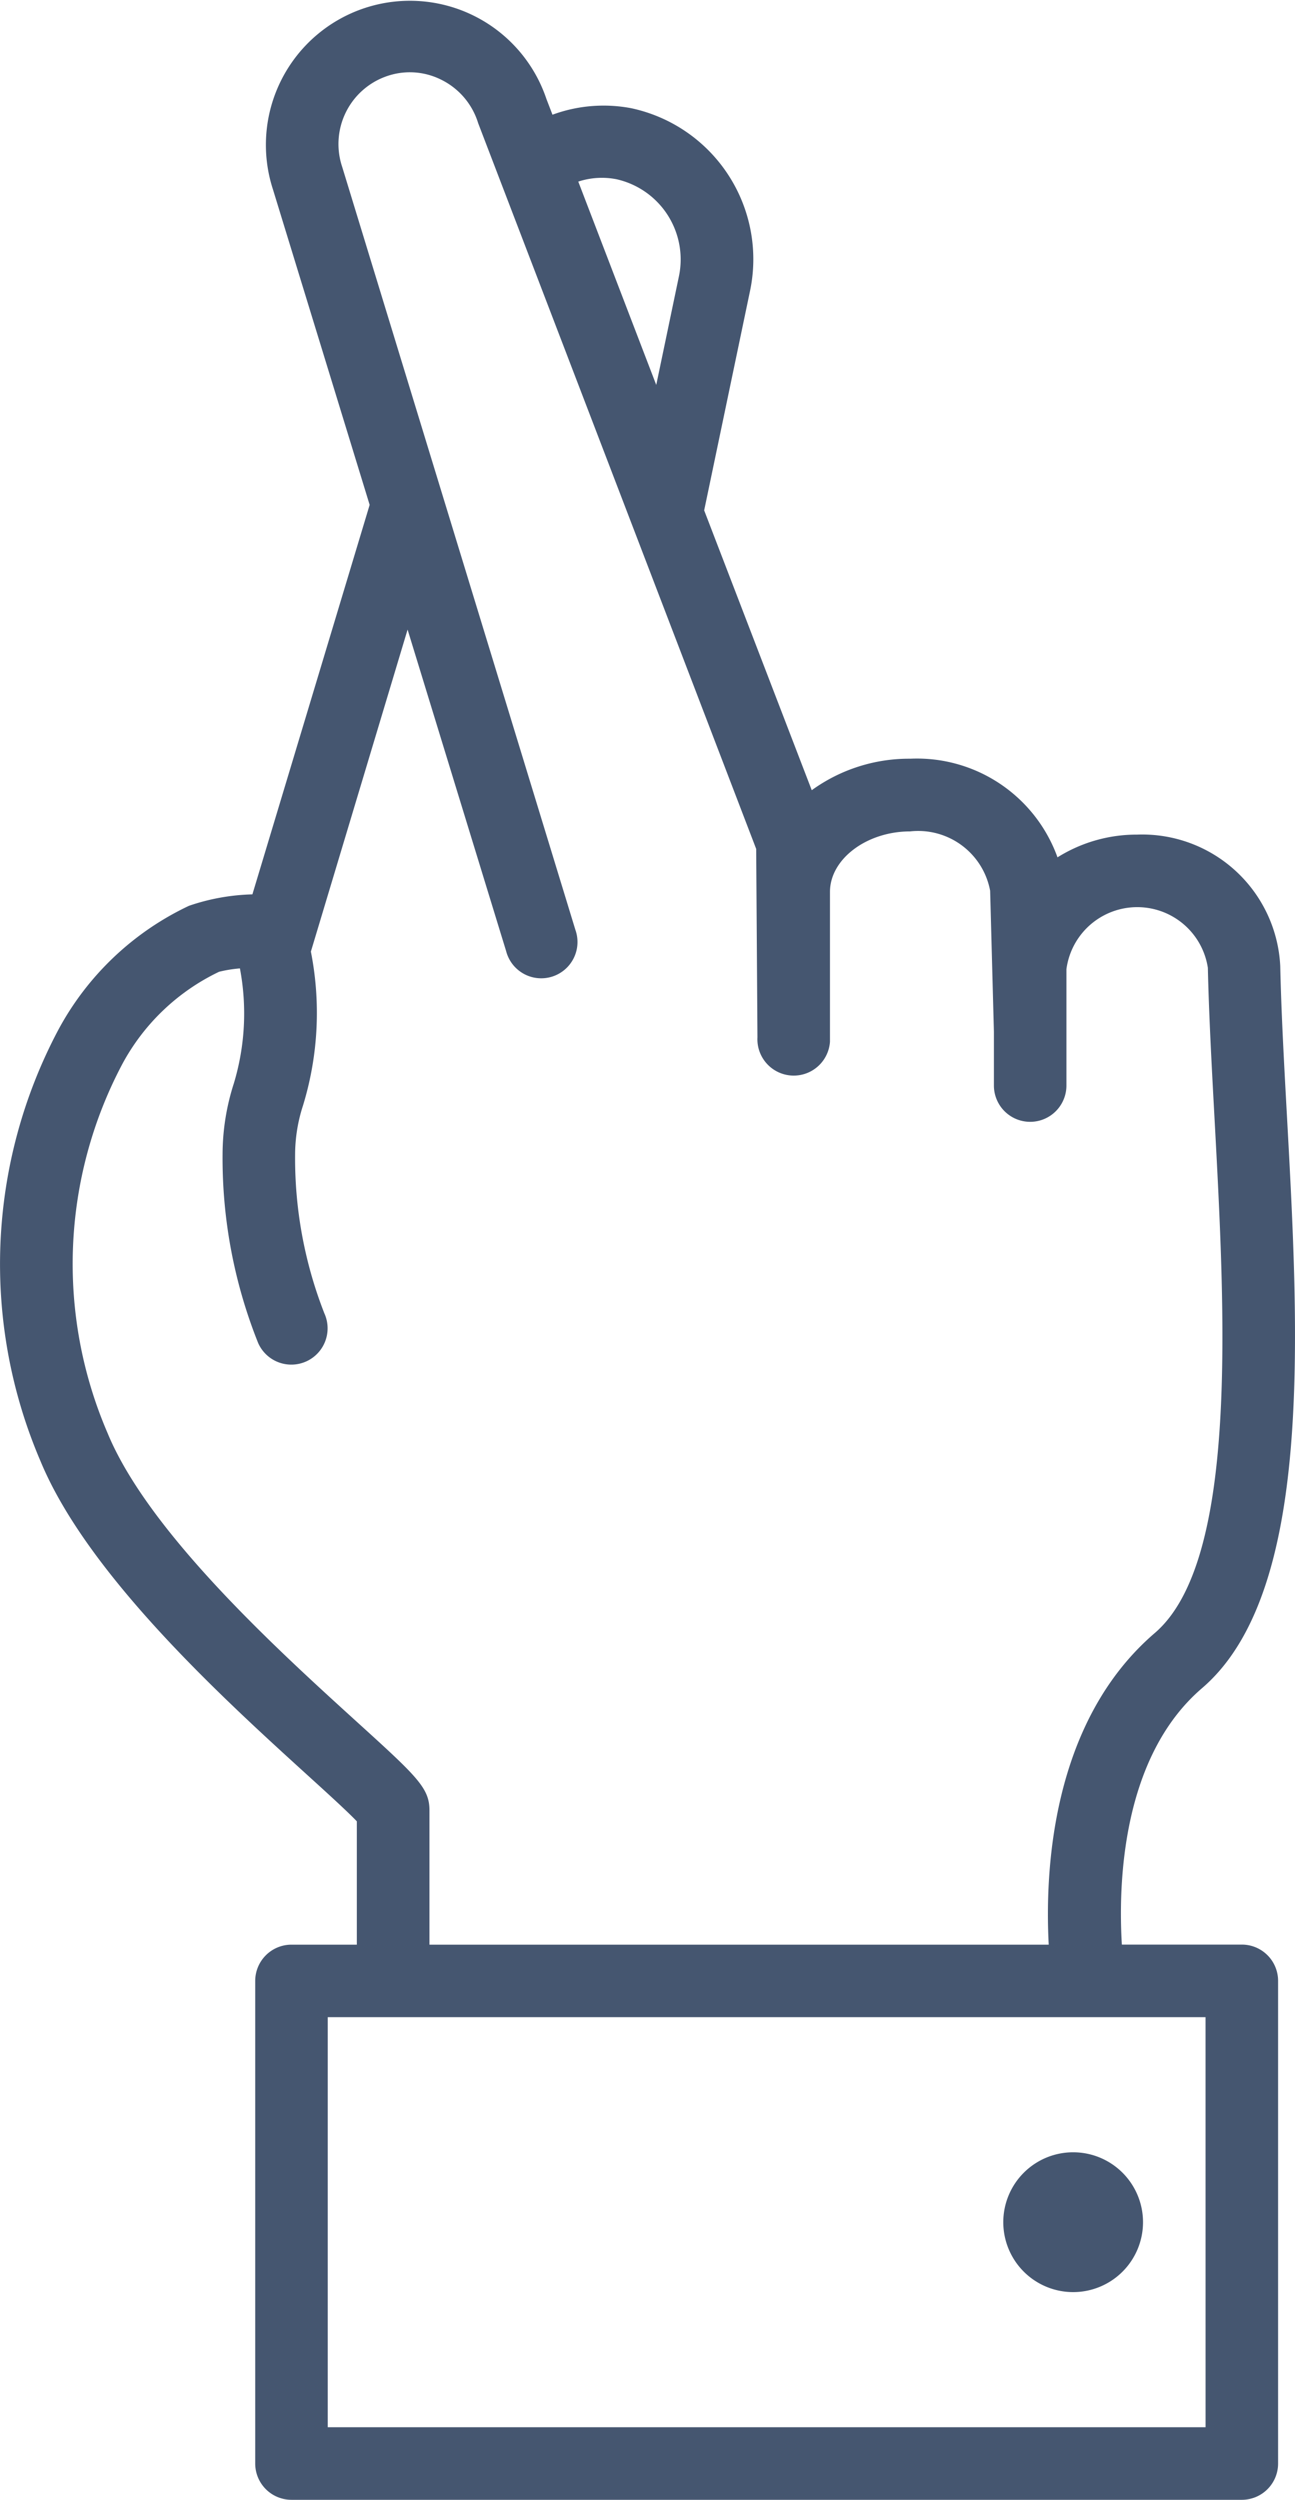
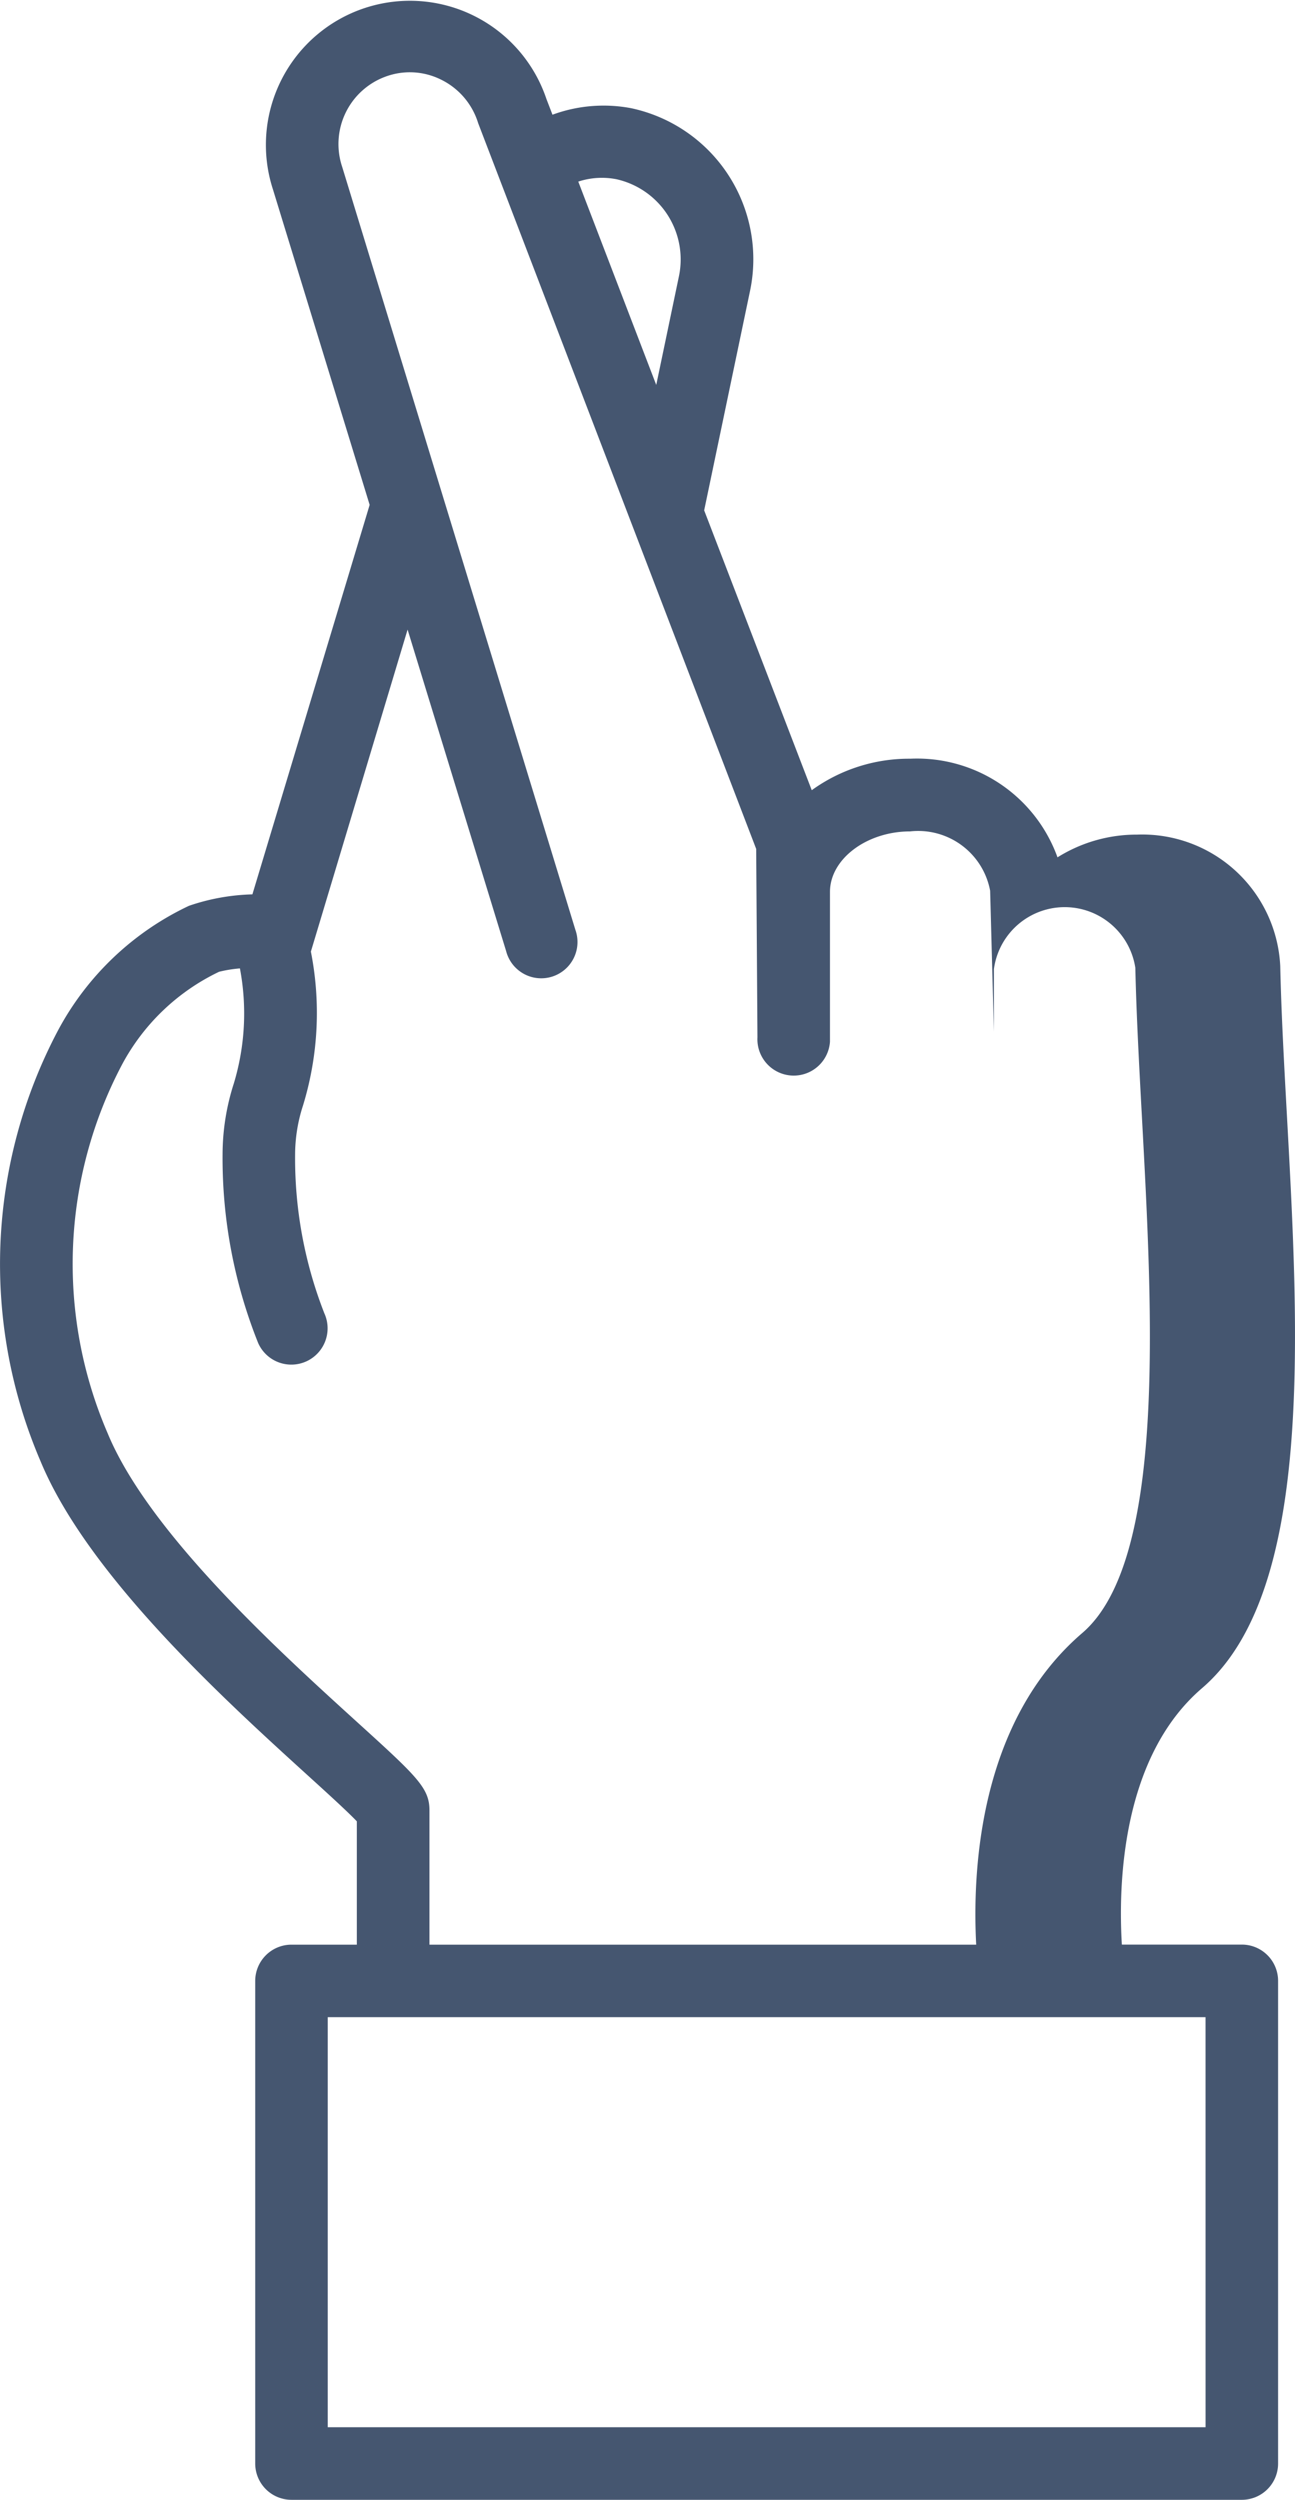
<svg xmlns="http://www.w3.org/2000/svg" width="514.237" height="991.985" viewBox="0 0 514.237 991.985">
  <g id="versprechen" transform="translate(-346.514 -94.587)">
-     <path id="Pfad_385" data-name="Pfad 385" d="M800.4,976.41a27.744,27.744,0,1,1-27.742-27.742A27.742,27.742,0,0,1,800.4,976.41" fill="#455670" />
-     <path id="Pfad_386" data-name="Pfad 386" d="M823.89,764.45c44.016-37.777,38.52-138.94,33.6-228.17-1.129-20.566-2.207-40.391-2.594-58.3a54.887,54.887,0,0,0-56.855-52.2,59.212,59.212,0,0,0-31.6,9.023A59.31,59.31,0,0,0,708,395.663a65.882,65.882,0,0,0-39.145,12.5l-42.719-111.05L644.4,209.781h0a61.272,61.272,0,0,0-47.3-72.266,58.757,58.757,0,0,0-31.2,2.594l-2.4-6.238v0a57.188,57.188,0,0,0-108.6,35.883l38.4,125.18-46.559,154.56a84.149,84.149,0,0,0-25.176,4.535,114.143,114.143,0,0,0-52.008,49.441,198.236,198.236,0,0,0-6.984,170.878c18.793,45.434,73.391,94.992,105.98,124.61,7.512,6.816,15.863,14.4,19.656,18.383v48.938H462.258a14.4,14.4,0,0,0-14.4,14.4v191.5a14.4,14.4,0,0,0,14.4,14.4h377.38a14.39,14.39,0,0,0,14.4-14.4V880.653a14.39,14.39,0,0,0-14.4-14.4H792c-1.414-23.211-.336-74.258,31.9-101.81ZM591.43,165.74a32.625,32.625,0,0,1,24.7,38.4l-9.023,43.2-30.961-80.688a30.054,30.054,0,0,1,15.289-.914Zm233.81,892.03-348.58,0V895.054l348.57,0ZM517.05,866.28V812.952c0-8.879-4.992-13.465-29.09-35.328-30.816-27.984-82.414-74.855-98.711-114.31h0a169.459,169.459,0,0,1,5.664-146.161,85.426,85.426,0,0,1,38.59-36.938,52.51,52.51,0,0,1,8.281-1.344,96,96,0,0,1-2.4,45.6,92.22,92.22,0,0,0-4.488,28.152,197.174,197.174,0,0,0,14.137,74.926A14.405,14.405,0,1,0,475.293,615.7a168.6,168.6,0,0,1-11.594-63.07,63.321,63.321,0,0,1,3.145-19.367,125.459,125.459,0,0,0,3.121-61.059l38.4-127.78,39.121,127.56v0a14.4,14.4,0,1,0,27.5-8.449L482.393,160.8a28.491,28.491,0,0,1,17.16-35.785,27.8,27.8,0,0,1,22.059,1.152,28.513,28.513,0,0,1,14.781,17.305l110.4,288,.5,74.734h0a14.427,14.427,0,0,0,28.8,1.754V448.515c0-13.031,14.566-24,31.8-24h0a29.066,29.066,0,0,1,31.8,23.543L741.187,504v21.359a14.4,14.4,0,1,0,28.8,0V479.186a28.368,28.368,0,0,1,56.16-.551c.406,18.215,1.488,38.4,2.617,59.207,4.246,78.5,9.6,176.23-23.688,204.77-41.16,35.3-43.656,94.777-42.121,123.67Z" fill="#455670" />
+     <path id="Pfad_386" data-name="Pfad 386" d="M823.89,764.45c44.016-37.777,38.52-138.94,33.6-228.17-1.129-20.566-2.207-40.391-2.594-58.3a54.887,54.887,0,0,0-56.855-52.2,59.212,59.212,0,0,0-31.6,9.023A59.31,59.31,0,0,0,708,395.663a65.882,65.882,0,0,0-39.145,12.5l-42.719-111.05L644.4,209.781h0a61.272,61.272,0,0,0-47.3-72.266,58.757,58.757,0,0,0-31.2,2.594l-2.4-6.238v0a57.188,57.188,0,0,0-108.6,35.883l38.4,125.18-46.559,154.56a84.149,84.149,0,0,0-25.176,4.535,114.143,114.143,0,0,0-52.008,49.441,198.236,198.236,0,0,0-6.984,170.878c18.793,45.434,73.391,94.992,105.98,124.61,7.512,6.816,15.863,14.4,19.656,18.383v48.938H462.258a14.4,14.4,0,0,0-14.4,14.4v191.5a14.4,14.4,0,0,0,14.4,14.4h377.38a14.39,14.39,0,0,0,14.4-14.4V880.653a14.39,14.39,0,0,0-14.4-14.4H792c-1.414-23.211-.336-74.258,31.9-101.81ZM591.43,165.74a32.625,32.625,0,0,1,24.7,38.4l-9.023,43.2-30.961-80.688a30.054,30.054,0,0,1,15.289-.914Zm233.81,892.03-348.58,0V895.054l348.57,0ZM517.05,866.28V812.952c0-8.879-4.992-13.465-29.09-35.328-30.816-27.984-82.414-74.855-98.711-114.31h0a169.459,169.459,0,0,1,5.664-146.161,85.426,85.426,0,0,1,38.59-36.938,52.51,52.51,0,0,1,8.281-1.344,96,96,0,0,1-2.4,45.6,92.22,92.22,0,0,0-4.488,28.152,197.174,197.174,0,0,0,14.137,74.926A14.405,14.405,0,1,0,475.293,615.7a168.6,168.6,0,0,1-11.594-63.07,63.321,63.321,0,0,1,3.145-19.367,125.459,125.459,0,0,0,3.121-61.059l38.4-127.78,39.121,127.56v0a14.4,14.4,0,1,0,27.5-8.449L482.393,160.8a28.491,28.491,0,0,1,17.16-35.785,27.8,27.8,0,0,1,22.059,1.152,28.513,28.513,0,0,1,14.781,17.305l110.4,288,.5,74.734h0a14.427,14.427,0,0,0,28.8,1.754V448.515c0-13.031,14.566-24,31.8-24h0a29.066,29.066,0,0,1,31.8,23.543L741.187,504v21.359V479.186a28.368,28.368,0,0,1,56.16-.551c.406,18.215,1.488,38.4,2.617,59.207,4.246,78.5,9.6,176.23-23.688,204.77-41.16,35.3-43.656,94.777-42.121,123.67Z" fill="#455670" />
  </g>
</svg>